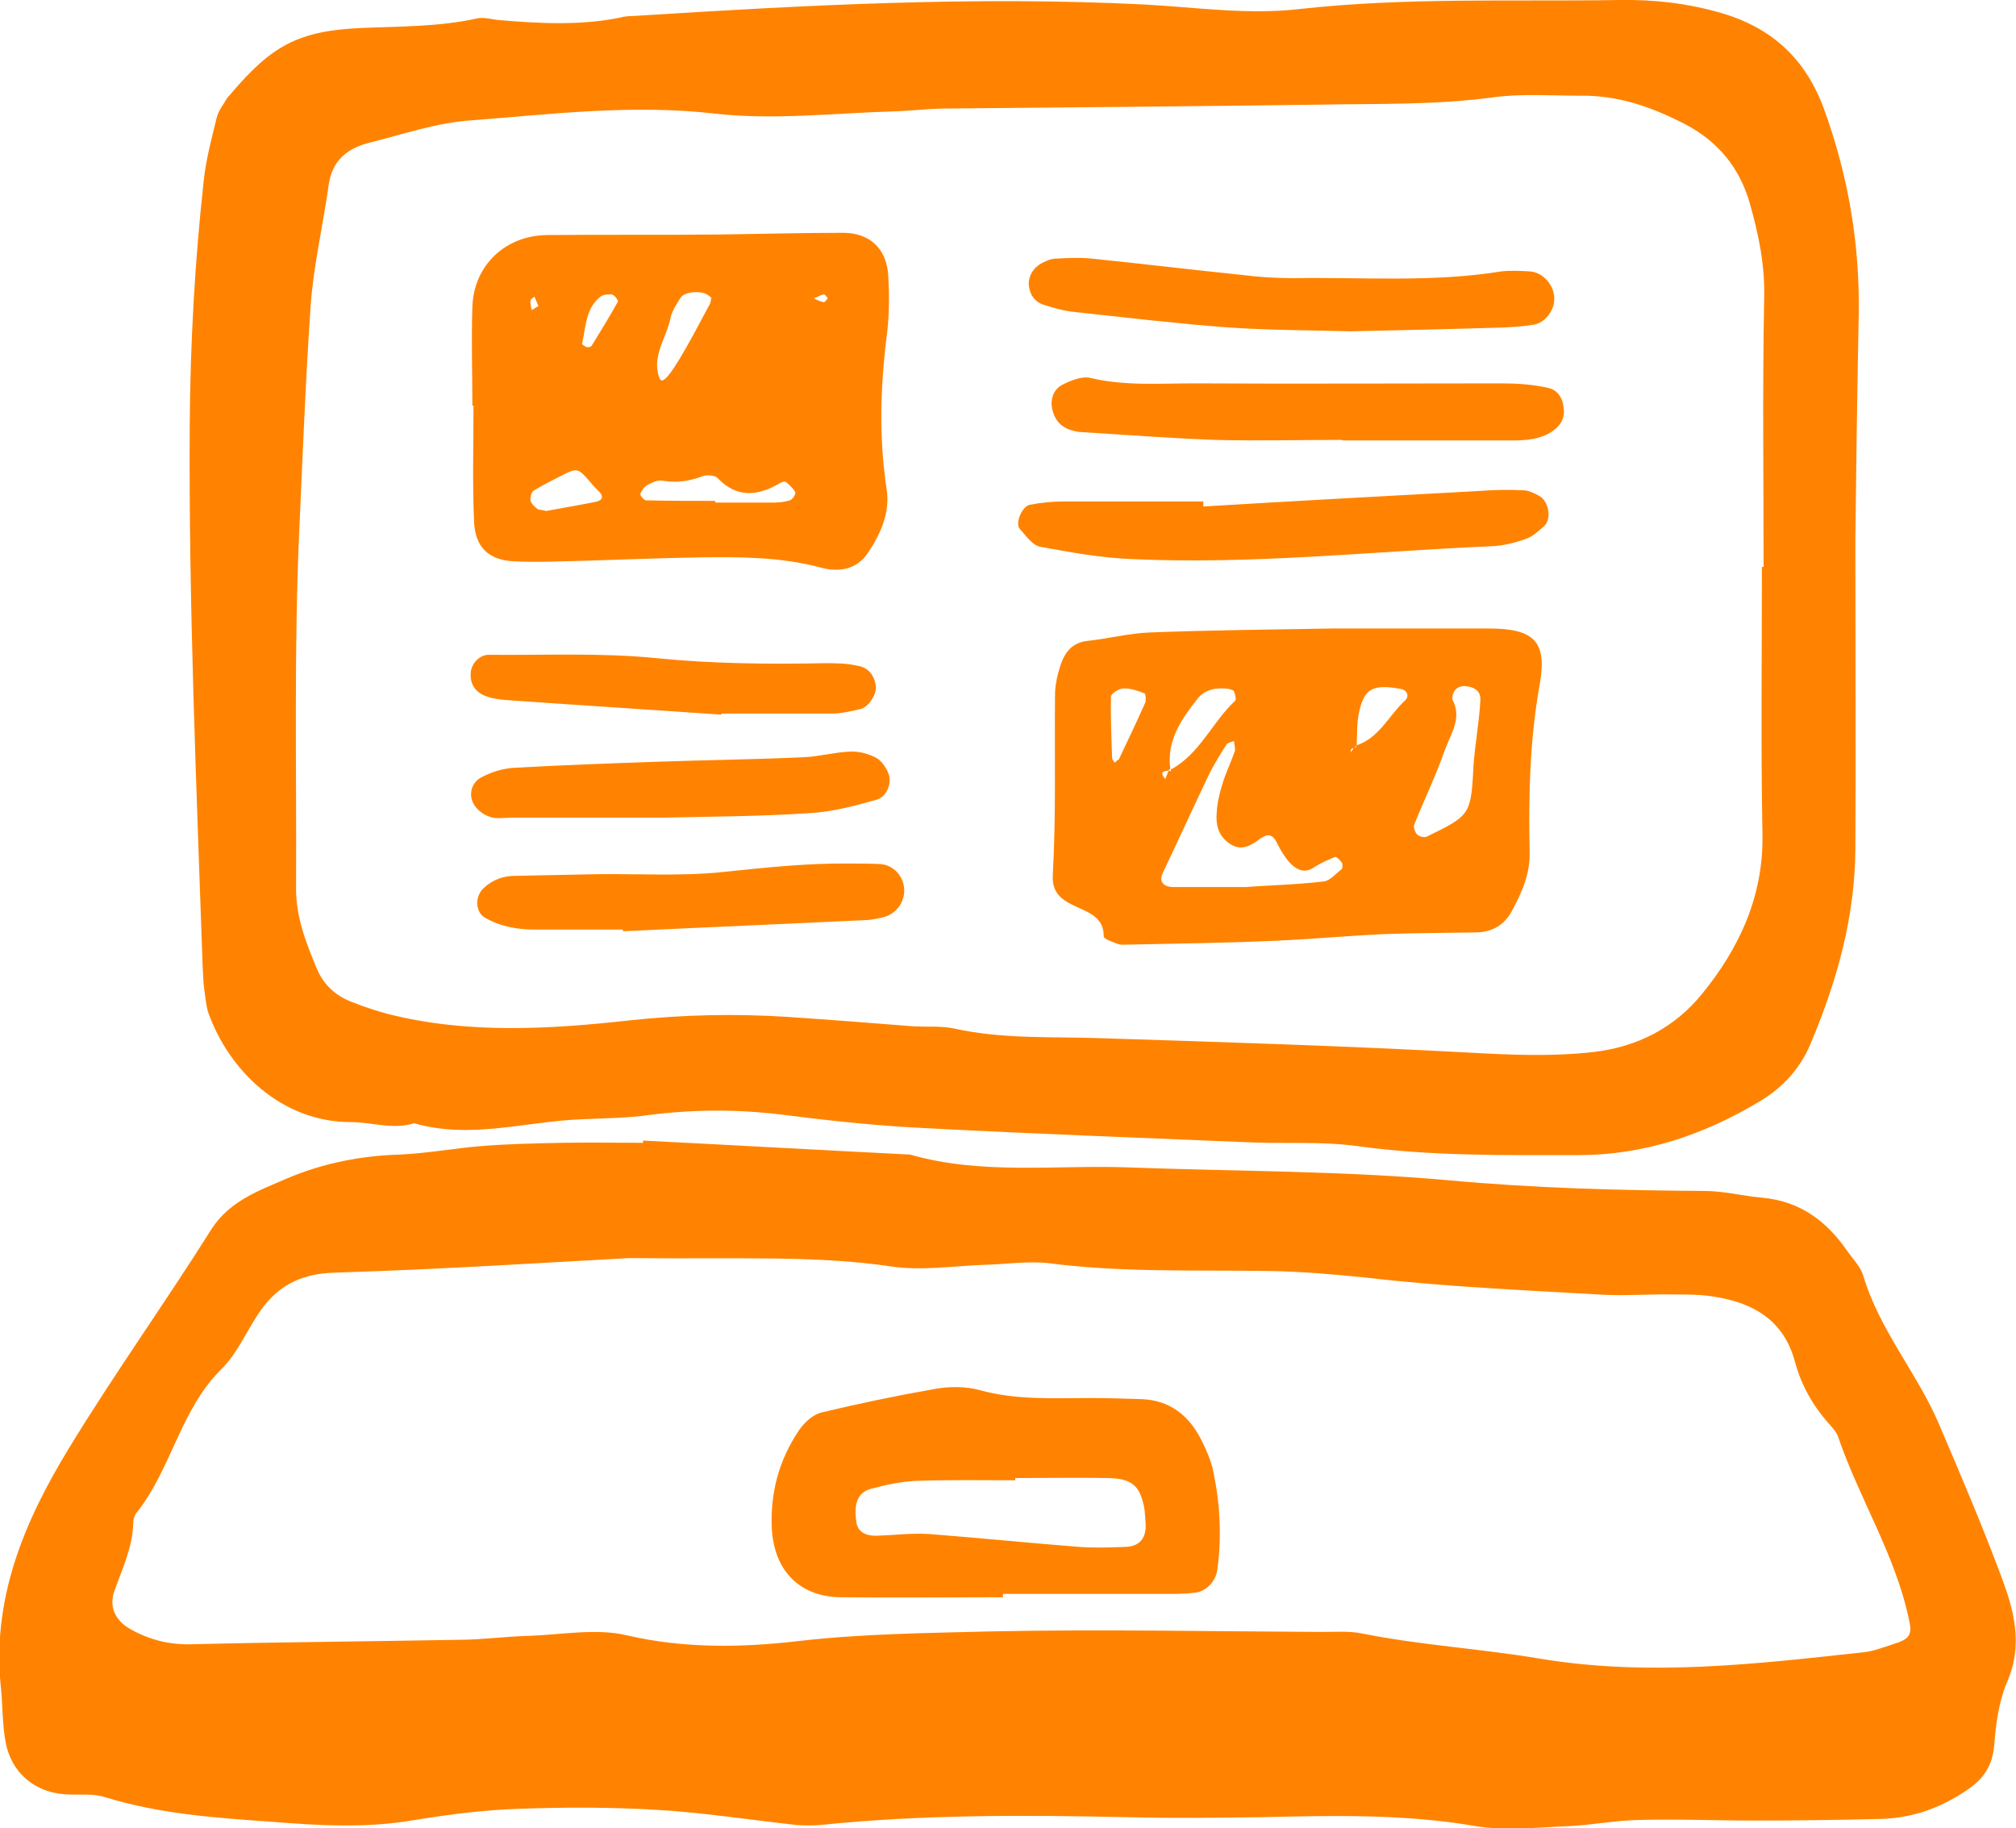
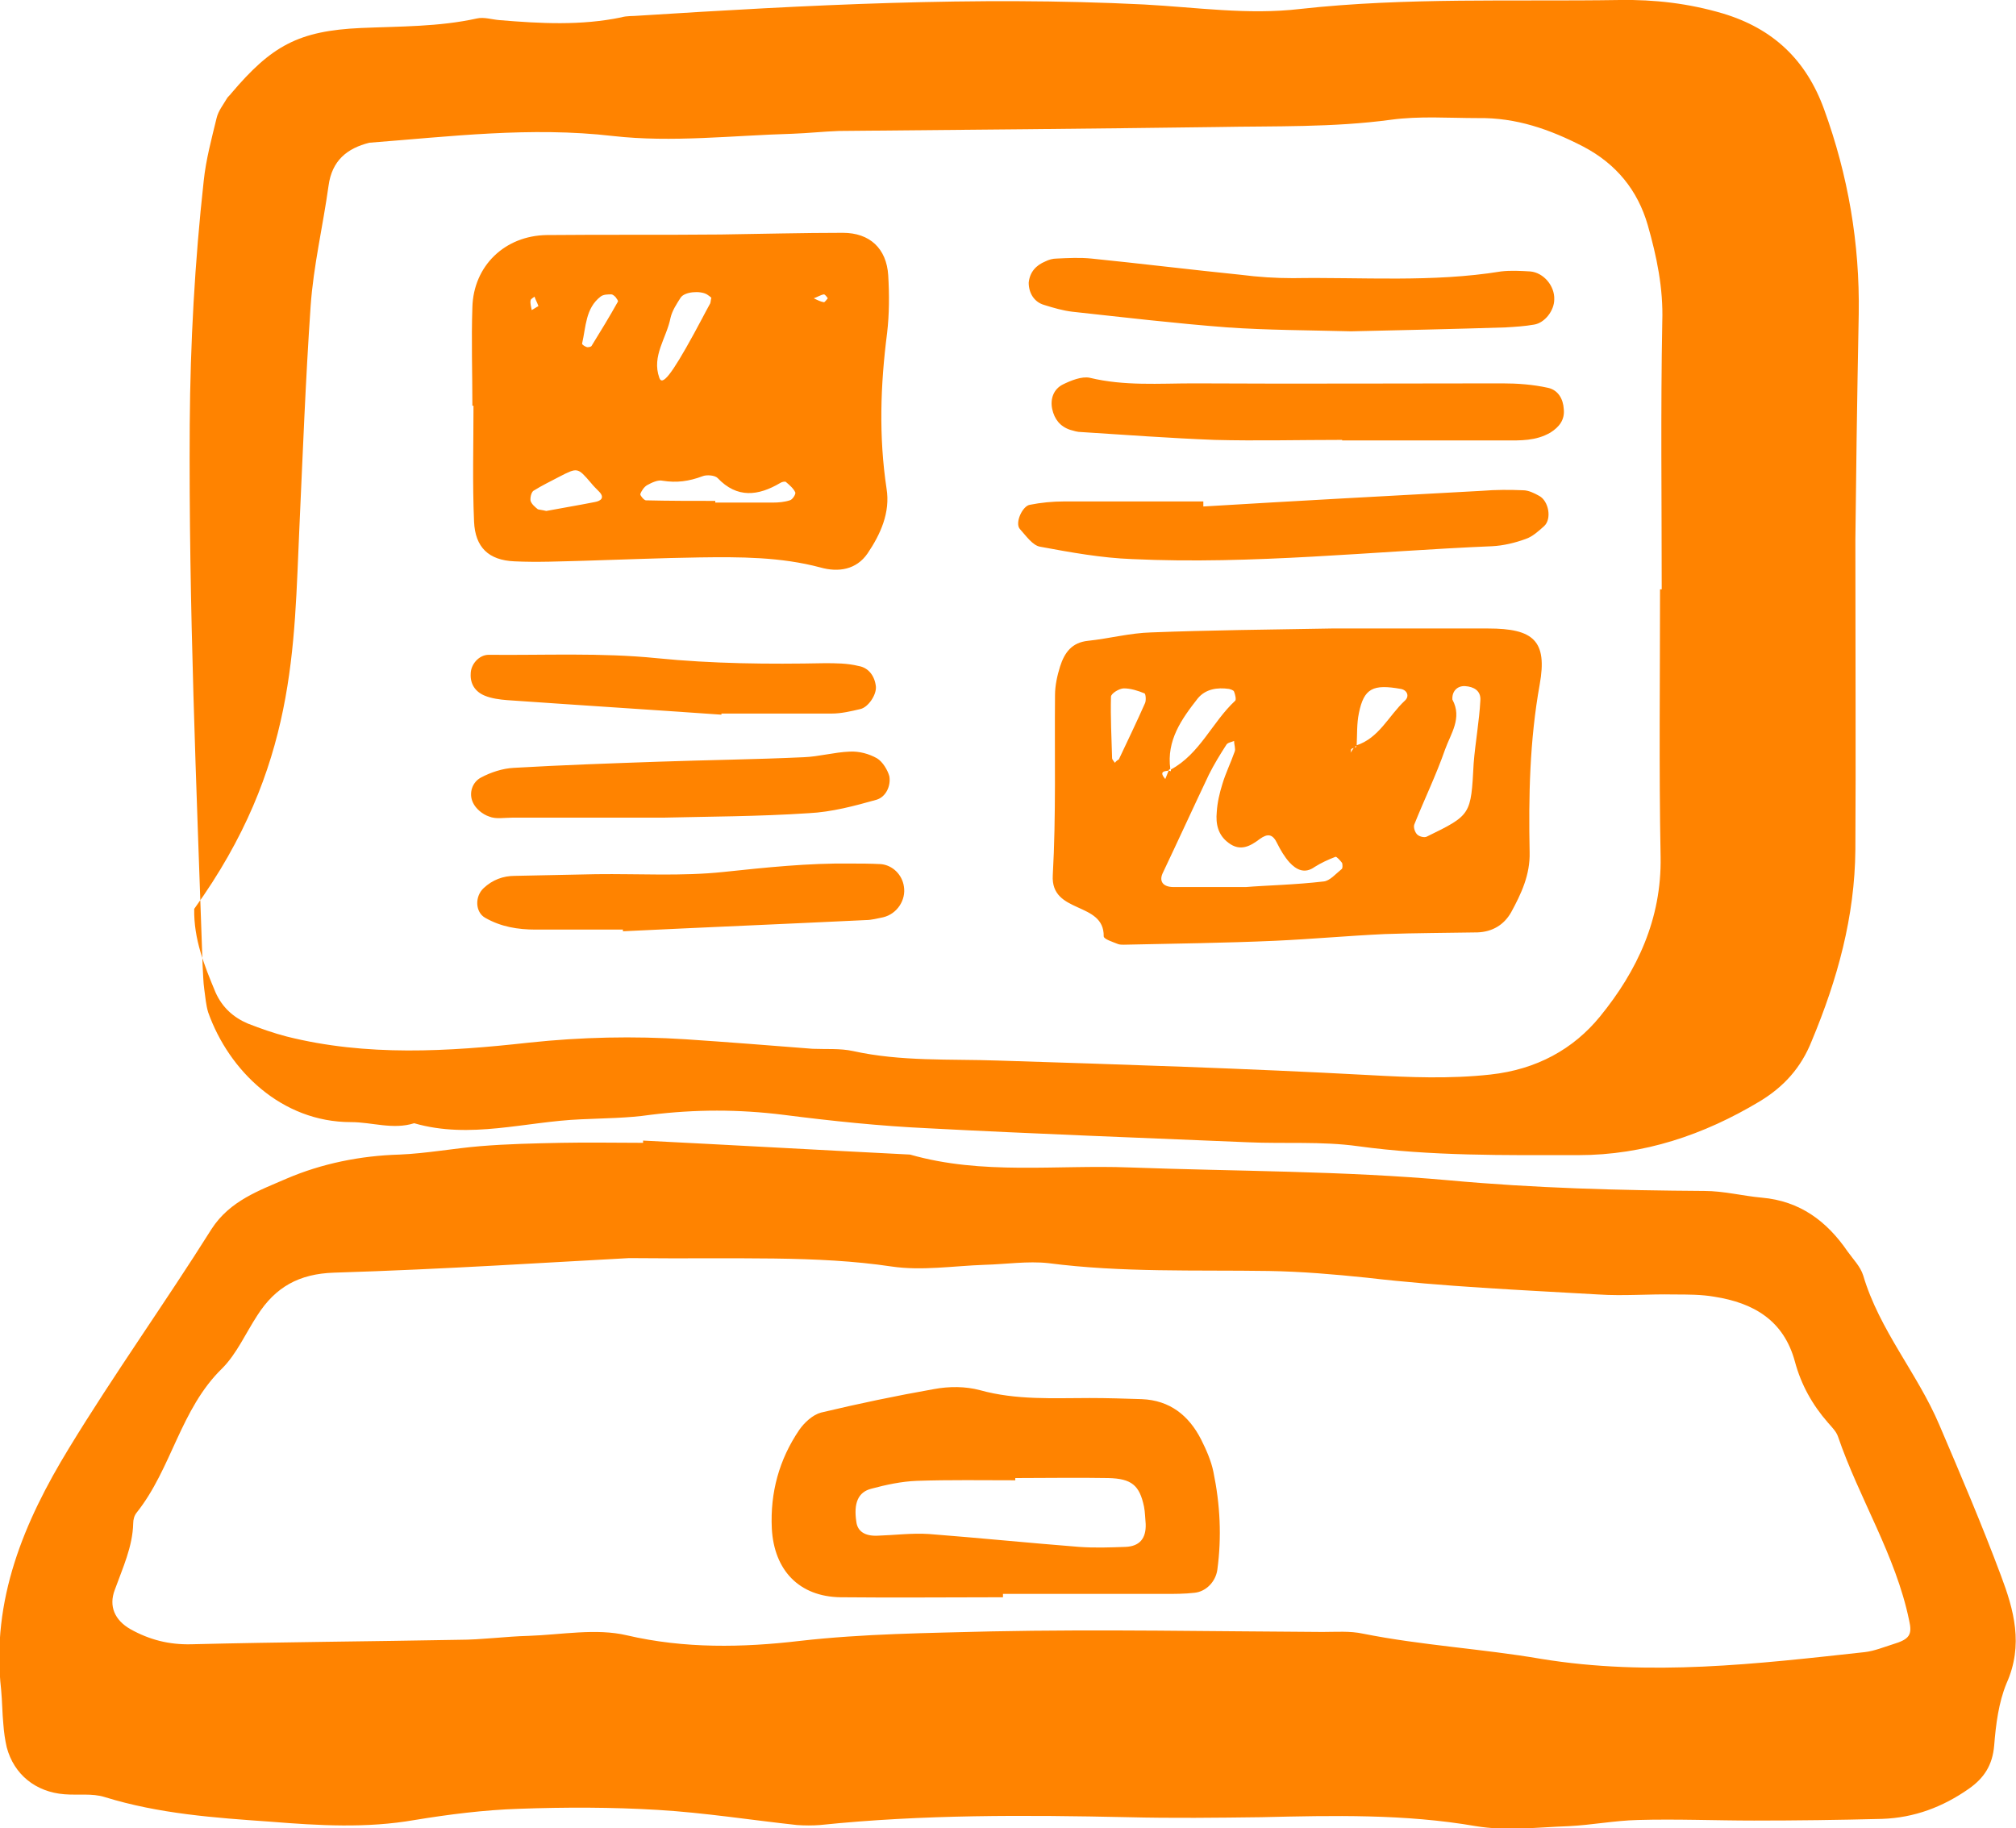
<svg xmlns="http://www.w3.org/2000/svg" version="1.1" id="svg-source" x="0px" y="0px" viewBox="107.5 73.4 360.2 326.7" enable-background="new 107.5 73.4 360.2 326.7" xml:space="preserve">
-   <path fill="#FF8300" d="M465,354.9c-3.4-9.1-7.2-18-11-26.9c-3.9-9.2-10.7-16.9-13.6-26.7c-0.5-1.6-1.8-2.9-2.8-4.3  c-3.7-5.4-8.5-9-15.3-9.6c-3.4-0.3-6.8-1.2-10.3-1.2c-15.2-0.1-30.4-0.5-45.6-1.9c-18.9-1.7-38-1.6-57.1-2.3  c-13.1-0.5-26.3,1.4-39.2-2.3c-15.9-0.8-31.8-1.7-47.7-2.5c0,0.1,0,0.2,0,0.4c-4.9,0-9.7-0.1-14.6,0c-4.8,0.1-9.7,0.2-14.5,0.6  c-4.8,0.4-9.6,1.3-14.4,1.5c-7,0.2-13.9,1.6-20.2,4.3c-4.8,2.1-10.1,3.9-13.4,9c-8.3,13.2-17.4,25.9-25.5,39.2  c-8,13.1-13.9,27.1-12.1,43.1c0.2,2.1,0.2,4.2,0.4,6.2c0.1,1.4,0.3,2.8,0.6,4.1c1.3,4.9,5.2,8,10.3,8.4c2.4,0.2,5-0.2,7.2,0.5  c9.7,3,19.6,3.7,29.6,4.4c8.7,0.7,17.2,1.2,25.8-0.3c6.1-1,12.4-1.8,18.6-2c8.3-0.3,16.6-0.3,24.9,0.2c8.3,0.5,16.5,1.8,24.8,2.7  c1.4,0.1,2.8,0.1,4.1,0c18.3-1.9,36.7-1.8,55-1.4c8,0.2,15.9,0.1,23.9,0c12.8-0.3,25.6-0.6,38.3,1.6c5.4,0.9,11,0.2,16.6,0  c4.1-0.2,8.2-1,12.3-1.1c6.9-0.2,13.9,0.1,20.8,0.1c7.6,0,15.2-0.1,22.9-0.3c5.7-0.2,10.8-2.1,15.5-5.4c2.7-1.9,4.2-4.2,4.5-7.7  c0.3-3.8,0.8-7.7,2.2-11.1C469.1,367.3,467.3,361,465,354.9z M445.7,367.2c-1.6,0.5-3.3,1.2-5,1.4c-19.2,2.1-38.4,4.4-57.9,1.2  c-10.5-1.8-21.3-2.4-31.8-4.5c-2.3-0.5-4.8-0.3-7.2-0.3c-19.7-0.1-39.5-0.5-59.2-0.1c-11.4,0.3-22.8,0.4-34.2,1.7  c-10.2,1.2-20.6,1.4-30.9-1c-5.5-1.3-11.7-0.1-17.6,0.1c-4.1,0.1-8.3,0.7-12.4,0.7c-15.9,0.3-31.9,0.4-47.8,0.8  c-4,0.1-7.5-0.8-10.9-2.7c-2.8-1.6-3.9-4.1-2.8-7c1.4-3.9,3.2-7.7,3.3-11.9c0-0.7,0.2-1.4,0.6-1.9c6.3-7.9,7.8-18.5,15.3-25.8  c2.6-2.6,4.2-6.3,6.3-9.5c3.2-5,7.4-7.4,13.7-7.6c19.7-0.6,39.4-1.9,52.7-2.6c19.9,0.2,33.4-0.5,46.9,1.5c5.4,0.8,11-0.1,16.6-0.3  c3.8-0.1,7.7-0.7,11.4-0.3c13.1,1.7,26.3,1.2,39.4,1.4c5.9,0.1,11.7,0.6,17.5,1.2c13.7,1.6,27.6,2.2,41.4,3c4.5,0.3,9-0.1,13.5,0  c2.4,0,4.9,0,7.2,0.4c7,1.1,12.4,4.2,14.4,11.6c1.1,4.1,3.1,7.7,5.9,10.9c0.7,0.8,1.5,1.6,1.8,2.5c3.8,11.1,10.3,21.2,12.7,32.8  C449.2,365.5,448.7,366.3,445.7,367.2z M144,250.2c0.2,1.4,0.3,2.8,0.7,4.1c3.7,10.4,13.1,19.6,25.5,19.6c3.8,0,7.5,1.4,11.3,0.2  c10,2.9,19.9-0.3,29.8-0.7c4.2-0.2,8.3-0.2,12.4-0.8c8-1,15.8-1,23.8,0c8.6,1.1,17.2,2,25.8,2.4c19,1,38.1,1.7,57.1,2.5  c6.6,0.3,13.2-0.2,19.7,0.7c13.1,1.8,26.3,1.6,39.4,1.6c11.7,0,22.4-3.6,32.4-9.6c4.3-2.6,7.4-6,9.3-10.8c4.6-11,7.7-22.2,7.8-34.2  c0.1-16.6,0-33.3,0-55.4c0.1-9.8,0.3-25,0.6-40.3c0.2-12.6-1.9-24.8-6.2-36.6c-3.2-8.8-9.1-14.4-18.1-17.1  c-6.1-1.8-12.2-2.5-18.4-2.4c-19,0.3-38.1-0.5-57.1,1.6c-9.3,1.1-18.6-0.3-27.9-0.8c-30.1-1.5-60.3,0.1-90.3,2c-1,0.1-2.1,0-3.1,0.3  c-7.2,1.5-14.5,1.1-21.7,0.5c-1.4-0.1-2.8-0.6-4.1-0.3c-6.8,1.5-13.7,1.4-20.7,1.7c-11.2,0.5-16,3.2-23.2,11.7  c-0.2,0.3-0.5,0.5-0.7,0.8c-0.7,1.2-1.6,2.3-1.9,3.6c-0.9,3.7-1.9,7.4-2.3,11.2c-1.6,14.5-2.4,29-2.5,43.6  c-0.2,32.2,1.2,64.4,2.3,96.6C143.8,247.4,143.8,248.8,144,250.2z M161,167.5c0.6-13.1,1.1-26.3,2-39.4c0.5-7.2,2.2-14.3,3.2-21.5  c0.6-4.5,3.3-6.7,7.3-7.7c6-1.5,12.1-3.6,18.2-4c14.4-1.1,28.8-2.9,43.5-1.2c10.6,1.2,21.4-0.1,32.1-0.4c2.8-0.1,5.5-0.4,8.3-0.5  c22.5-0.2,45-0.4,67.5-0.7c10.4-0.2,20.7,0.1,31.1-1.3c5.1-0.7,10.4-0.3,15.6-0.3c6.8-0.1,12.8,2,18.8,5.1c5.9,3.1,9.7,7.8,11.5,14  c1.6,5.6,2.8,11.3,2.6,17.3c-0.3,15.9-0.1,31.9-0.1,47.8h-0.3c0,15.9-0.2,31.9,0.1,47.8c0.2,11.1-4.2,20.4-10.8,28.5  c-4.8,5.9-11.4,9.5-19.6,10.4c-7.3,0.8-14.4,0.5-21.6,0.1c-22.1-1.2-44.3-1.9-66.4-2.6c-8.6-0.3-17.3,0.2-25.9-1.7  c-2.3-0.5-4.8-0.3-7.2-0.4c-7.6-0.6-15.2-1.2-22.7-1.7c-9.3-0.6-18.6-0.4-28,0.6c-14.4,1.6-29,2.5-43.3-1.1  c-2.3-0.6-4.6-1.4-6.9-2.3c-2.6-1.1-4.6-2.9-5.8-5.6c-2-4.8-3.9-9.5-3.8-14.9C160.5,210.4,160,189,161,167.5z M322.1,330.6  c-2.2-4.3-5.6-7-10.6-7.2c-3.1-0.1-6.2-0.2-9.3-0.2c-6.5,0-13.1,0.4-19.6-1.4c-2.6-0.7-5.5-0.7-8.2-0.2c-6.8,1.2-13.5,2.6-20.2,4.2  c-1.5,0.4-3,1.8-3.9,3.1c-3.6,5.3-5.2,11.2-4.9,17.6c0.4,7.5,4.9,12.2,12.3,12.3c9.7,0.1,19.3,0,29,0v-0.6c9.7,0,19.3,0,29,0  c1.7,0,3.5,0,5.2-0.2c2.1-0.2,3.8-2,4.1-4.1c0.8-5.9,0.5-11.7-0.7-17.5C323.9,334.4,323,332.4,322.1,330.6z M308.6,349.8  c-2.8,0.1-5.5,0.2-8.3,0c-8.9-0.7-17.8-1.6-26.8-2.3c-3.1-0.2-6.1,0.2-9.2,0.3c-2.3,0.1-3.6-0.8-3.8-2.5c-0.5-3.3,0.3-5.3,2.7-5.9  c2.6-0.7,5.4-1.3,8.1-1.4c5.9-0.2,11.7-0.1,17.6-0.1v-0.4c5.5,0,11-0.1,16.6,0c4.2,0.1,5.6,1.3,6.4,5.1c0.2,1,0.2,2.1,0.3,3.1  C312.3,348.3,311.1,349.7,308.6,349.8z M373.4,185.7c-9.7,0-19.4,0-28,0c-11.4,0.2-21.8,0.3-32.2,0.7c-3.8,0.1-7.5,1.1-11.3,1.5  c-2.9,0.3-4.2,2.1-5,4.6c-0.5,1.6-0.9,3.4-0.9,5.1c-0.1,10.7,0.2,21.5-0.4,32.2c-0.4,7,9.2,4.6,9.1,10.9c0,0.5,1.6,1,2.6,1.4  c0.3,0.1,0.7,0.1,1,0.1c9-0.2,18-0.3,27-0.7c6.6-0.3,13.1-0.9,19.6-1.2c5.5-0.2,11.1-0.2,16.6-0.3c2.6-0.1,4.7-1.3,6-3.6  c1.8-3.3,3.4-6.7,3.3-10.7c-0.2-10,0-20,1.8-30C384,187.9,381.5,185.7,373.4,185.7z M312.1,199c-1.5,3.4-3.1,6.7-4.7,10.1  c-0.2,0.1-0.5,0.3-0.7,0.6c-0.2-0.3-0.5-0.6-0.5-0.8c-0.1-3.7-0.3-7.3-0.2-11c0-0.6,1.5-1.5,2.3-1.5c1.2,0,2.5,0.4,3.7,0.9  C312.2,197.4,312.3,198.5,312.1,199z M316.3,211.1c0-0.1,0.1-0.2,0.1-0.2c0.1,0,0.1-0.1,0.2-0.1c-0.7-5.1,2-8.9,4.9-12.6  c1.4-1.7,3.5-2,5.6-1.7c0.3,0.1,0.8,0.2,0.9,0.5c0.2,0.5,0.4,1.4,0.2,1.6c-4.1,3.8-6.3,9.5-11.5,12.3c0,0.1,0,0.2,0,0.3L316.3,211.1  c-0.2,0.5-0.4,1-0.6,1.5C314.6,211.3,315.4,211.2,316.3,211.1z M347.2,228.7c-1,0.8-2.1,2.1-3.2,2.2c-5.1,0.6-10.3,0.7-13.9,1  c-5.3,0-9.1,0-12.9,0c-1.9,0-2.6-1-2-2.4c2.8-5.9,5.5-11.8,8.3-17.7c0.9-1.8,2-3.6,3.1-5.3c0.2-0.4,0.9-0.5,1.4-0.7  c0,0.7,0.3,1.4,0.1,1.9c-0.7,2-1.6,3.8-2.2,5.8c-0.5,1.6-0.9,3.3-1,5c-0.2,2.1,0.2,4.1,2.1,5.5c2.1,1.6,3.9,0.6,5.6-0.7  c1.4-1,2.3-0.9,3.1,0.8c0.6,1.2,1.3,2.4,2.2,3.4c1.2,1.3,2.7,2.1,4.5,0.8c1.1-0.7,2.4-1.3,3.7-1.8c0.2-0.1,0.9,0.7,1.2,1.1  C347.4,228,347.4,228.6,347.2,228.7z M358.5,198.6c-2.9,2.7-4.6,6.7-8.7,8c0,0.1,0,0.2,0,0.3c-0.1,0-0.3,0.1-0.4,0.1  c-0.2,0.3-0.4,0.6-0.6,0.9c0.1-0.2,0-0.6,0.2-0.7c0.1-0.1,0.3-0.1,0.5-0.2c0.1-0.1,0.2-0.2,0.2-0.3c0.1,0,0.2-0.1,0.2-0.1  c0.1-1.9,0-3.9,0.4-5.8c0.9-4.4,2.5-5.2,7.5-4.3C358.9,196.7,359.4,197.8,358.5,198.6z M370.8,209.8c-0.5,9.2-0.4,9.2-8.4,13.1  c-0.4,0.2-1.3,0-1.7-0.4c-0.4-0.4-0.7-1.3-0.5-1.8c1.8-4.5,3.9-8.8,5.5-13.4c1-2.8,3.1-5.6,1.3-8.9c-0.1-1.5,0.9-2.5,2.3-2.4  c1.5,0.1,2.8,0.8,2.7,2.5C371.8,202.3,371.1,206,370.8,209.8z M192.1,145.9c0,6.9-0.2,13.8,0.1,20.7c0.2,4.6,2.6,6.9,7.2,7.1  c4.1,0.2,8.3,0,12.4-0.1c6.9-0.2,13.8-0.5,20.7-0.6c7.2-0.1,14.5-0.1,21.6,1.8c3.2,0.9,6.4,0.4,8.4-2.5c2.3-3.4,4.1-7.3,3.4-11.6  c-1.4-9.3-1.1-18.5,0.1-27.8c0.4-3.4,0.4-6.9,0.2-10.3c-0.3-4.8-3.3-7.6-8.1-7.6c-7.2,0-14.5,0.2-21.8,0.3  c-10.4,0.1-20.7,0-31.1,0.1c-7.5,0.1-13.1,5.5-13.3,12.9c-0.2,5.9,0,11.7,0,17.6H192.1z M254.7,126c0.2,0,0.5,0.4,0.7,0.7  c-0.2,0.2-0.5,0.7-0.7,0.7c-0.6-0.1-1.2-0.4-1.8-0.7C253.5,126.5,254.1,126.1,254.7,126z M227.3,130.2c0.3-1.3,1.1-2.5,1.8-3.6  c0.7-1.1,3.5-1.3,4.7-0.6c0.3,0.2,0.6,0.4,0.8,0.6c-0.1,0.3-0.1,0.7-0.2,1c-1,1.8-1.9,3.6-2.9,5.4c-4.1,7.5-5.7,9.4-6.2,7.9  C223.9,137,226.6,133.8,227.3,130.2z M223.1,160.1c0.9-0.5,2-1,2.8-0.8c2.5,0.4,4.7,0.1,7.1-0.8c0.7-0.3,2.2-0.2,2.7,0.3  c3.5,3.7,7.3,3.2,11.2,0.9c0.3-0.2,0.8-0.3,1-0.2c0.7,0.6,1.4,1.2,1.7,1.9c0.1,0.3-0.5,1.3-1,1.4c-0.9,0.3-2,0.4-3,0.4  c-3.4,0-6.9,0-10.3,0c0-0.1,0-0.2,0-0.3c-4.1,0-8.3,0-12.4-0.1c-0.3,0-1-0.8-1-1.1C222.1,161.1,222.6,160.4,223.1,160.1z   M214.8,126.4c0.5-0.4,1.3-0.4,1.9-0.4c0.3,0,0.6,0.3,0.8,0.5c0.1,0.2,0.5,0.6,0.4,0.8c-1.5,2.7-3.1,5.3-4.7,7.9  c-0.1,0.2-0.7,0.3-0.9,0.2c-0.3-0.1-0.8-0.4-0.8-0.6C212.2,131.8,212.1,128.5,214.8,126.4z M207.4,158.6c3.3-1.7,3.3-1.7,5.7,1.1  c0.4,0.5,0.9,1,1.4,1.5c1.1,1.1,0.4,1.7-0.7,1.9c-3,0.6-6.1,1.1-8.7,1.6c-0.8-0.2-1.2-0.2-1.5-0.3c-0.5-0.4-1.1-0.9-1.3-1.5  c-0.1-0.5,0.1-1.5,0.5-1.8C204.4,160.1,205.9,159.4,207.4,158.6z M203,126.4c0.2,0.6,0.5,1.1,0.7,1.7c-0.4,0.2-0.8,0.5-1.2,0.7  c-0.1-0.6-0.3-1.2-0.2-1.7C202.3,126.8,202.8,126.6,203,126.4z M293.4,171.1c5.4,1,10.9,2,16.4,2.2c21.5,1,42.9-1.4,64.3-2.3  c2-0.1,4.1-0.6,6-1.3c1.2-0.4,2.3-1.4,3.3-2.3c1.4-1.3,0.8-4.5-0.9-5.4c-0.9-0.5-1.9-1-2.9-1c-2.4-0.1-4.9-0.1-7.3,0.1  c-16.6,0.9-33.2,1.8-49.8,2.8c0-0.3,0-0.6,0-0.9c-8.3,0-16.6,0-24.9,0c-2,0-4.1,0.2-6.1,0.6c-1.3,0.2-2.7,3.2-1.8,4.3  C290.8,169.1,292,170.9,293.4,171.1z M384.1,142.7c-2.7-0.6-5.5-0.8-8.2-0.8c-18.3,0-36.7,0.1-55.1,0c-6.2,0-12.4,0.5-18.6-1  c-1.4-0.3-3.4,0.5-4.8,1.2c-1.6,0.8-2.3,2.5-1.9,4.4c0.4,1.8,1.4,3.1,3.2,3.7c0.7,0.2,1.3,0.4,2,0.4c7.9,0.5,15.9,1.1,23.8,1.4  c7.6,0.2,15.2,0,22.8,0v0.1c9.7,0,19.4,0,29.1,0c2.8,0,5.5,0.1,8.1-1.4c1.6-1,2.6-2.3,2.4-4.2C386.8,144.7,385.9,143.1,384.1,142.7z   M294.1,127.9c1.6,0.5,3.3,1,5,1.2c9.2,1,18.5,2.1,27.7,2.8c7.2,0.5,14.5,0.5,22.1,0.7c8.9-0.2,18.2-0.4,27.6-0.7  c1.7-0.1,3.4-0.2,5.1-0.5c1.9-0.3,3.6-2.5,3.6-4.5c0.1-2.4-1.9-4.8-4.3-5c-1.7-0.1-3.5-0.2-5.2,0c-12.3,2-24.8,1-37.2,1.2  c-3.1,0-6.2-0.2-9.3-0.6c-8.9-0.9-17.8-2-26.7-2.9c-2-0.2-4.1-0.1-6.2,0c-0.7,0-1.4,0.2-2,0.5c-1.7,0.7-2.8,1.9-3,3.8  C291.3,125.8,292.3,127.4,294.1,127.9z M259.5,227.7c-7.6-0.1-15.1,0.7-22.7,1.5c-7.5,0.8-15.2,0.3-22.8,0.4  c-4.8,0.1-9.7,0.2-14.5,0.3c-2.1,0-4,0.7-5.6,2.2c-1.6,1.5-1.5,4.3,0.3,5.3c2.8,1.6,5.8,2.1,9,2.1c5.2,0,10.4,0,15.6,0  c0,0.1,0,0.2,0,0.3c14.5-0.7,28.9-1.3,43.4-2c1,0,2.1-0.3,3.1-0.5c2.5-0.6,4.1-3.1,3.7-5.5c-0.3-2.1-2-3.8-4.1-4  C262.9,227.7,261.2,227.7,259.5,227.7z M264.2,208.9c-1.4-0.8-3.2-1.3-4.9-1.2c-2.7,0.1-5.5,0.9-8.2,1c-8.6,0.4-17.3,0.5-25.9,0.8  c-8.6,0.3-17.3,0.6-25.9,1.1c-2,0.1-4.1,0.8-5.8,1.7c-1.6,0.8-2.3,2.8-1.5,4.5c0.5,1.1,1.7,2.1,2.9,2.5c1.2,0.5,2.7,0.2,4.1,0.2  c8.7,0,17.3,0,27,0c8-0.2,17-0.2,26-0.8c4.1-0.2,8.2-1.3,12.1-2.4c1.7-0.5,2.6-2.5,2.3-4.2C266.1,211,265.2,209.5,264.2,208.9z   M194.1,197.7c1.2,0.5,2.7,0.7,4,0.8c12.8,0.9,25.5,1.7,38.3,2.6c0-0.1,0-0.2,0-0.2c6.6,0,13.1,0,19.7,0c1.7,0,3.4-0.4,5.1-0.8  c1.4-0.3,2.9-2.5,2.8-4c-0.2-1.9-1.3-3.4-3.1-3.7c-2-0.5-4.1-0.5-6.1-0.5c-10,0.2-20,0.1-30-0.9c-9.9-1-20-0.5-30-0.6  c-1.7,0-3.2,1.7-3.2,3.4C191.5,195.6,192.4,197,194.1,197.7z" />
+   <path fill="#FF8300" d="M465,354.9c-3.4-9.1-7.2-18-11-26.9c-3.9-9.2-10.7-16.9-13.6-26.7c-0.5-1.6-1.8-2.9-2.8-4.3  c-3.7-5.4-8.5-9-15.3-9.6c-3.4-0.3-6.8-1.2-10.3-1.2c-15.2-0.1-30.4-0.5-45.6-1.9c-18.9-1.7-38-1.6-57.1-2.3  c-13.1-0.5-26.3,1.4-39.2-2.3c-15.9-0.8-31.8-1.7-47.7-2.5c0,0.1,0,0.2,0,0.4c-4.9,0-9.7-0.1-14.6,0c-4.8,0.1-9.7,0.2-14.5,0.6  c-4.8,0.4-9.6,1.3-14.4,1.5c-7,0.2-13.9,1.6-20.2,4.3c-4.8,2.1-10.1,3.9-13.4,9c-8.3,13.2-17.4,25.9-25.5,39.2  c-8,13.1-13.9,27.1-12.1,43.1c0.2,2.1,0.2,4.2,0.4,6.2c0.1,1.4,0.3,2.8,0.6,4.1c1.3,4.9,5.2,8,10.3,8.4c2.4,0.2,5-0.2,7.2,0.5  c9.7,3,19.6,3.7,29.6,4.4c8.7,0.7,17.2,1.2,25.8-0.3c6.1-1,12.4-1.8,18.6-2c8.3-0.3,16.6-0.3,24.9,0.2c8.3,0.5,16.5,1.8,24.8,2.7  c1.4,0.1,2.8,0.1,4.1,0c18.3-1.9,36.7-1.8,55-1.4c8,0.2,15.9,0.1,23.9,0c12.8-0.3,25.6-0.6,38.3,1.6c5.4,0.9,11,0.2,16.6,0  c4.1-0.2,8.2-1,12.3-1.1c6.9-0.2,13.9,0.1,20.8,0.1c7.6,0,15.2-0.1,22.9-0.3c5.7-0.2,10.8-2.1,15.5-5.4c2.7-1.9,4.2-4.2,4.5-7.7  c0.3-3.8,0.8-7.7,2.2-11.1C469.1,367.3,467.3,361,465,354.9z M445.7,367.2c-1.6,0.5-3.3,1.2-5,1.4c-19.2,2.1-38.4,4.4-57.9,1.2  c-10.5-1.8-21.3-2.4-31.8-4.5c-2.3-0.5-4.8-0.3-7.2-0.3c-19.7-0.1-39.5-0.5-59.2-0.1c-11.4,0.3-22.8,0.4-34.2,1.7  c-10.2,1.2-20.6,1.4-30.9-1c-5.5-1.3-11.7-0.1-17.6,0.1c-4.1,0.1-8.3,0.7-12.4,0.7c-15.9,0.3-31.9,0.4-47.8,0.8  c-4,0.1-7.5-0.8-10.9-2.7c-2.8-1.6-3.9-4.1-2.8-7c1.4-3.9,3.2-7.7,3.3-11.9c0-0.7,0.2-1.4,0.6-1.9c6.3-7.9,7.8-18.5,15.3-25.8  c2.6-2.6,4.2-6.3,6.3-9.5c3.2-5,7.4-7.4,13.7-7.6c19.7-0.6,39.4-1.9,52.7-2.6c19.9,0.2,33.4-0.5,46.9,1.5c5.4,0.8,11-0.1,16.6-0.3  c3.8-0.1,7.7-0.7,11.4-0.3c13.1,1.7,26.3,1.2,39.4,1.4c5.9,0.1,11.7,0.6,17.5,1.2c13.7,1.6,27.6,2.2,41.4,3c4.5,0.3,9-0.1,13.5,0  c2.4,0,4.9,0,7.2,0.4c7,1.1,12.4,4.2,14.4,11.6c1.1,4.1,3.1,7.7,5.9,10.9c0.7,0.8,1.5,1.6,1.8,2.5c3.8,11.1,10.3,21.2,12.7,32.8  C449.2,365.5,448.7,366.3,445.7,367.2z M144,250.2c0.2,1.4,0.3,2.8,0.7,4.1c3.7,10.4,13.1,19.6,25.5,19.6c3.8,0,7.5,1.4,11.3,0.2  c10,2.9,19.9-0.3,29.8-0.7c4.2-0.2,8.3-0.2,12.4-0.8c8-1,15.8-1,23.8,0c8.6,1.1,17.2,2,25.8,2.4c19,1,38.1,1.7,57.1,2.5  c6.6,0.3,13.2-0.2,19.7,0.7c13.1,1.8,26.3,1.6,39.4,1.6c11.7,0,22.4-3.6,32.4-9.6c4.3-2.6,7.4-6,9.3-10.8c4.6-11,7.7-22.2,7.8-34.2  c0.1-16.6,0-33.3,0-55.4c0.1-9.8,0.3-25,0.6-40.3c0.2-12.6-1.9-24.8-6.2-36.6c-3.2-8.8-9.1-14.4-18.1-17.1  c-6.1-1.8-12.2-2.5-18.4-2.4c-19,0.3-38.1-0.5-57.1,1.6c-9.3,1.1-18.6-0.3-27.9-0.8c-30.1-1.5-60.3,0.1-90.3,2c-1,0.1-2.1,0-3.1,0.3  c-7.2,1.5-14.5,1.1-21.7,0.5c-1.4-0.1-2.8-0.6-4.1-0.3c-6.8,1.5-13.7,1.4-20.7,1.7c-11.2,0.5-16,3.2-23.2,11.7  c-0.2,0.3-0.5,0.5-0.7,0.8c-0.7,1.2-1.6,2.3-1.9,3.6c-0.9,3.7-1.9,7.4-2.3,11.2c-1.6,14.5-2.4,29-2.5,43.6  c-0.2,32.2,1.2,64.4,2.3,96.6C143.8,247.4,143.8,248.8,144,250.2z M161,167.5c0.6-13.1,1.1-26.3,2-39.4c0.5-7.2,2.2-14.3,3.2-21.5  c0.6-4.5,3.3-6.7,7.3-7.7c14.4-1.1,28.8-2.9,43.5-1.2c10.6,1.2,21.4-0.1,32.1-0.4c2.8-0.1,5.5-0.4,8.3-0.5  c22.5-0.2,45-0.4,67.5-0.7c10.4-0.2,20.7,0.1,31.1-1.3c5.1-0.7,10.4-0.3,15.6-0.3c6.8-0.1,12.8,2,18.8,5.1c5.9,3.1,9.7,7.8,11.5,14  c1.6,5.6,2.8,11.3,2.6,17.3c-0.3,15.9-0.1,31.9-0.1,47.8h-0.3c0,15.9-0.2,31.9,0.1,47.8c0.2,11.1-4.2,20.4-10.8,28.5  c-4.8,5.9-11.4,9.5-19.6,10.4c-7.3,0.8-14.4,0.5-21.6,0.1c-22.1-1.2-44.3-1.9-66.4-2.6c-8.6-0.3-17.3,0.2-25.9-1.7  c-2.3-0.5-4.8-0.3-7.2-0.4c-7.6-0.6-15.2-1.2-22.7-1.7c-9.3-0.6-18.6-0.4-28,0.6c-14.4,1.6-29,2.5-43.3-1.1  c-2.3-0.6-4.6-1.4-6.9-2.3c-2.6-1.1-4.6-2.9-5.8-5.6c-2-4.8-3.9-9.5-3.8-14.9C160.5,210.4,160,189,161,167.5z M322.1,330.6  c-2.2-4.3-5.6-7-10.6-7.2c-3.1-0.1-6.2-0.2-9.3-0.2c-6.5,0-13.1,0.4-19.6-1.4c-2.6-0.7-5.5-0.7-8.2-0.2c-6.8,1.2-13.5,2.6-20.2,4.2  c-1.5,0.4-3,1.8-3.9,3.1c-3.6,5.3-5.2,11.2-4.9,17.6c0.4,7.5,4.9,12.2,12.3,12.3c9.7,0.1,19.3,0,29,0v-0.6c9.7,0,19.3,0,29,0  c1.7,0,3.5,0,5.2-0.2c2.1-0.2,3.8-2,4.1-4.1c0.8-5.9,0.5-11.7-0.7-17.5C323.9,334.4,323,332.4,322.1,330.6z M308.6,349.8  c-2.8,0.1-5.5,0.2-8.3,0c-8.9-0.7-17.8-1.6-26.8-2.3c-3.1-0.2-6.1,0.2-9.2,0.3c-2.3,0.1-3.6-0.8-3.8-2.5c-0.5-3.3,0.3-5.3,2.7-5.9  c2.6-0.7,5.4-1.3,8.1-1.4c5.9-0.2,11.7-0.1,17.6-0.1v-0.4c5.5,0,11-0.1,16.6,0c4.2,0.1,5.6,1.3,6.4,5.1c0.2,1,0.2,2.1,0.3,3.1  C312.3,348.3,311.1,349.7,308.6,349.8z M373.4,185.7c-9.7,0-19.4,0-28,0c-11.4,0.2-21.8,0.3-32.2,0.7c-3.8,0.1-7.5,1.1-11.3,1.5  c-2.9,0.3-4.2,2.1-5,4.6c-0.5,1.6-0.9,3.4-0.9,5.1c-0.1,10.7,0.2,21.5-0.4,32.2c-0.4,7,9.2,4.6,9.1,10.9c0,0.5,1.6,1,2.6,1.4  c0.3,0.1,0.7,0.1,1,0.1c9-0.2,18-0.3,27-0.7c6.6-0.3,13.1-0.9,19.6-1.2c5.5-0.2,11.1-0.2,16.6-0.3c2.6-0.1,4.7-1.3,6-3.6  c1.8-3.3,3.4-6.7,3.3-10.7c-0.2-10,0-20,1.8-30C384,187.9,381.5,185.7,373.4,185.7z M312.1,199c-1.5,3.4-3.1,6.7-4.7,10.1  c-0.2,0.1-0.5,0.3-0.7,0.6c-0.2-0.3-0.5-0.6-0.5-0.8c-0.1-3.7-0.3-7.3-0.2-11c0-0.6,1.5-1.5,2.3-1.5c1.2,0,2.5,0.4,3.7,0.9  C312.2,197.4,312.3,198.5,312.1,199z M316.3,211.1c0-0.1,0.1-0.2,0.1-0.2c0.1,0,0.1-0.1,0.2-0.1c-0.7-5.1,2-8.9,4.9-12.6  c1.4-1.7,3.5-2,5.6-1.7c0.3,0.1,0.8,0.2,0.9,0.5c0.2,0.5,0.4,1.4,0.2,1.6c-4.1,3.8-6.3,9.5-11.5,12.3c0,0.1,0,0.2,0,0.3L316.3,211.1  c-0.2,0.5-0.4,1-0.6,1.5C314.6,211.3,315.4,211.2,316.3,211.1z M347.2,228.7c-1,0.8-2.1,2.1-3.2,2.2c-5.1,0.6-10.3,0.7-13.9,1  c-5.3,0-9.1,0-12.9,0c-1.9,0-2.6-1-2-2.4c2.8-5.9,5.5-11.8,8.3-17.7c0.9-1.8,2-3.6,3.1-5.3c0.2-0.4,0.9-0.5,1.4-0.7  c0,0.7,0.3,1.4,0.1,1.9c-0.7,2-1.6,3.8-2.2,5.8c-0.5,1.6-0.9,3.3-1,5c-0.2,2.1,0.2,4.1,2.1,5.5c2.1,1.6,3.9,0.6,5.6-0.7  c1.4-1,2.3-0.9,3.1,0.8c0.6,1.2,1.3,2.4,2.2,3.4c1.2,1.3,2.7,2.1,4.5,0.8c1.1-0.7,2.4-1.3,3.7-1.8c0.2-0.1,0.9,0.7,1.2,1.1  C347.4,228,347.4,228.6,347.2,228.7z M358.5,198.6c-2.9,2.7-4.6,6.7-8.7,8c0,0.1,0,0.2,0,0.3c-0.1,0-0.3,0.1-0.4,0.1  c-0.2,0.3-0.4,0.6-0.6,0.9c0.1-0.2,0-0.6,0.2-0.7c0.1-0.1,0.3-0.1,0.5-0.2c0.1-0.1,0.2-0.2,0.2-0.3c0.1,0,0.2-0.1,0.2-0.1  c0.1-1.9,0-3.9,0.4-5.8c0.9-4.4,2.5-5.2,7.5-4.3C358.9,196.7,359.4,197.8,358.5,198.6z M370.8,209.8c-0.5,9.2-0.4,9.2-8.4,13.1  c-0.4,0.2-1.3,0-1.7-0.4c-0.4-0.4-0.7-1.3-0.5-1.8c1.8-4.5,3.9-8.8,5.5-13.4c1-2.8,3.1-5.6,1.3-8.9c-0.1-1.5,0.9-2.5,2.3-2.4  c1.5,0.1,2.8,0.8,2.7,2.5C371.8,202.3,371.1,206,370.8,209.8z M192.1,145.9c0,6.9-0.2,13.8,0.1,20.7c0.2,4.6,2.6,6.9,7.2,7.1  c4.1,0.2,8.3,0,12.4-0.1c6.9-0.2,13.8-0.5,20.7-0.6c7.2-0.1,14.5-0.1,21.6,1.8c3.2,0.9,6.4,0.4,8.4-2.5c2.3-3.4,4.1-7.3,3.4-11.6  c-1.4-9.3-1.1-18.5,0.1-27.8c0.4-3.4,0.4-6.9,0.2-10.3c-0.3-4.8-3.3-7.6-8.1-7.6c-7.2,0-14.5,0.2-21.8,0.3  c-10.4,0.1-20.7,0-31.1,0.1c-7.5,0.1-13.1,5.5-13.3,12.9c-0.2,5.9,0,11.7,0,17.6H192.1z M254.7,126c0.2,0,0.5,0.4,0.7,0.7  c-0.2,0.2-0.5,0.7-0.7,0.7c-0.6-0.1-1.2-0.4-1.8-0.7C253.5,126.5,254.1,126.1,254.7,126z M227.3,130.2c0.3-1.3,1.1-2.5,1.8-3.6  c0.7-1.1,3.5-1.3,4.7-0.6c0.3,0.2,0.6,0.4,0.8,0.6c-0.1,0.3-0.1,0.7-0.2,1c-1,1.8-1.9,3.6-2.9,5.4c-4.1,7.5-5.7,9.4-6.2,7.9  C223.9,137,226.6,133.8,227.3,130.2z M223.1,160.1c0.9-0.5,2-1,2.8-0.8c2.5,0.4,4.7,0.1,7.1-0.8c0.7-0.3,2.2-0.2,2.7,0.3  c3.5,3.7,7.3,3.2,11.2,0.9c0.3-0.2,0.8-0.3,1-0.2c0.7,0.6,1.4,1.2,1.7,1.9c0.1,0.3-0.5,1.3-1,1.4c-0.9,0.3-2,0.4-3,0.4  c-3.4,0-6.9,0-10.3,0c0-0.1,0-0.2,0-0.3c-4.1,0-8.3,0-12.4-0.1c-0.3,0-1-0.8-1-1.1C222.1,161.1,222.6,160.4,223.1,160.1z   M214.8,126.4c0.5-0.4,1.3-0.4,1.9-0.4c0.3,0,0.6,0.3,0.8,0.5c0.1,0.2,0.5,0.6,0.4,0.8c-1.5,2.7-3.1,5.3-4.7,7.9  c-0.1,0.2-0.7,0.3-0.9,0.2c-0.3-0.1-0.8-0.4-0.8-0.6C212.2,131.8,212.1,128.5,214.8,126.4z M207.4,158.6c3.3-1.7,3.3-1.7,5.7,1.1  c0.4,0.5,0.9,1,1.4,1.5c1.1,1.1,0.4,1.7-0.7,1.9c-3,0.6-6.1,1.1-8.7,1.6c-0.8-0.2-1.2-0.2-1.5-0.3c-0.5-0.4-1.1-0.9-1.3-1.5  c-0.1-0.5,0.1-1.5,0.5-1.8C204.4,160.1,205.9,159.4,207.4,158.6z M203,126.4c0.2,0.6,0.5,1.1,0.7,1.7c-0.4,0.2-0.8,0.5-1.2,0.7  c-0.1-0.6-0.3-1.2-0.2-1.7C202.3,126.8,202.8,126.6,203,126.4z M293.4,171.1c5.4,1,10.9,2,16.4,2.2c21.5,1,42.9-1.4,64.3-2.3  c2-0.1,4.1-0.6,6-1.3c1.2-0.4,2.3-1.4,3.3-2.3c1.4-1.3,0.8-4.5-0.9-5.4c-0.9-0.5-1.9-1-2.9-1c-2.4-0.1-4.9-0.1-7.3,0.1  c-16.6,0.9-33.2,1.8-49.8,2.8c0-0.3,0-0.6,0-0.9c-8.3,0-16.6,0-24.9,0c-2,0-4.1,0.2-6.1,0.6c-1.3,0.2-2.7,3.2-1.8,4.3  C290.8,169.1,292,170.9,293.4,171.1z M384.1,142.7c-2.7-0.6-5.5-0.8-8.2-0.8c-18.3,0-36.7,0.1-55.1,0c-6.2,0-12.4,0.5-18.6-1  c-1.4-0.3-3.4,0.5-4.8,1.2c-1.6,0.8-2.3,2.5-1.9,4.4c0.4,1.8,1.4,3.1,3.2,3.7c0.7,0.2,1.3,0.4,2,0.4c7.9,0.5,15.9,1.1,23.8,1.4  c7.6,0.2,15.2,0,22.8,0v0.1c9.7,0,19.4,0,29.1,0c2.8,0,5.5,0.1,8.1-1.4c1.6-1,2.6-2.3,2.4-4.2C386.8,144.7,385.9,143.1,384.1,142.7z   M294.1,127.9c1.6,0.5,3.3,1,5,1.2c9.2,1,18.5,2.1,27.7,2.8c7.2,0.5,14.5,0.5,22.1,0.7c8.9-0.2,18.2-0.4,27.6-0.7  c1.7-0.1,3.4-0.2,5.1-0.5c1.9-0.3,3.6-2.5,3.6-4.5c0.1-2.4-1.9-4.8-4.3-5c-1.7-0.1-3.5-0.2-5.2,0c-12.3,2-24.8,1-37.2,1.2  c-3.1,0-6.2-0.2-9.3-0.6c-8.9-0.9-17.8-2-26.7-2.9c-2-0.2-4.1-0.1-6.2,0c-0.7,0-1.4,0.2-2,0.5c-1.7,0.7-2.8,1.9-3,3.8  C291.3,125.8,292.3,127.4,294.1,127.9z M259.5,227.7c-7.6-0.1-15.1,0.7-22.7,1.5c-7.5,0.8-15.2,0.3-22.8,0.4  c-4.8,0.1-9.7,0.2-14.5,0.3c-2.1,0-4,0.7-5.6,2.2c-1.6,1.5-1.5,4.3,0.3,5.3c2.8,1.6,5.8,2.1,9,2.1c5.2,0,10.4,0,15.6,0  c0,0.1,0,0.2,0,0.3c14.5-0.7,28.9-1.3,43.4-2c1,0,2.1-0.3,3.1-0.5c2.5-0.6,4.1-3.1,3.7-5.5c-0.3-2.1-2-3.8-4.1-4  C262.9,227.7,261.2,227.7,259.5,227.7z M264.2,208.9c-1.4-0.8-3.2-1.3-4.9-1.2c-2.7,0.1-5.5,0.9-8.2,1c-8.6,0.4-17.3,0.5-25.9,0.8  c-8.6,0.3-17.3,0.6-25.9,1.1c-2,0.1-4.1,0.8-5.8,1.7c-1.6,0.8-2.3,2.8-1.5,4.5c0.5,1.1,1.7,2.1,2.9,2.5c1.2,0.5,2.7,0.2,4.1,0.2  c8.7,0,17.3,0,27,0c8-0.2,17-0.2,26-0.8c4.1-0.2,8.2-1.3,12.1-2.4c1.7-0.5,2.6-2.5,2.3-4.2C266.1,211,265.2,209.5,264.2,208.9z   M194.1,197.7c1.2,0.5,2.7,0.7,4,0.8c12.8,0.9,25.5,1.7,38.3,2.6c0-0.1,0-0.2,0-0.2c6.6,0,13.1,0,19.7,0c1.7,0,3.4-0.4,5.1-0.8  c1.4-0.3,2.9-2.5,2.8-4c-0.2-1.9-1.3-3.4-3.1-3.7c-2-0.5-4.1-0.5-6.1-0.5c-10,0.2-20,0.1-30-0.9c-9.9-1-20-0.5-30-0.6  c-1.7,0-3.2,1.7-3.2,3.4C191.5,195.6,192.4,197,194.1,197.7z" />
</svg>